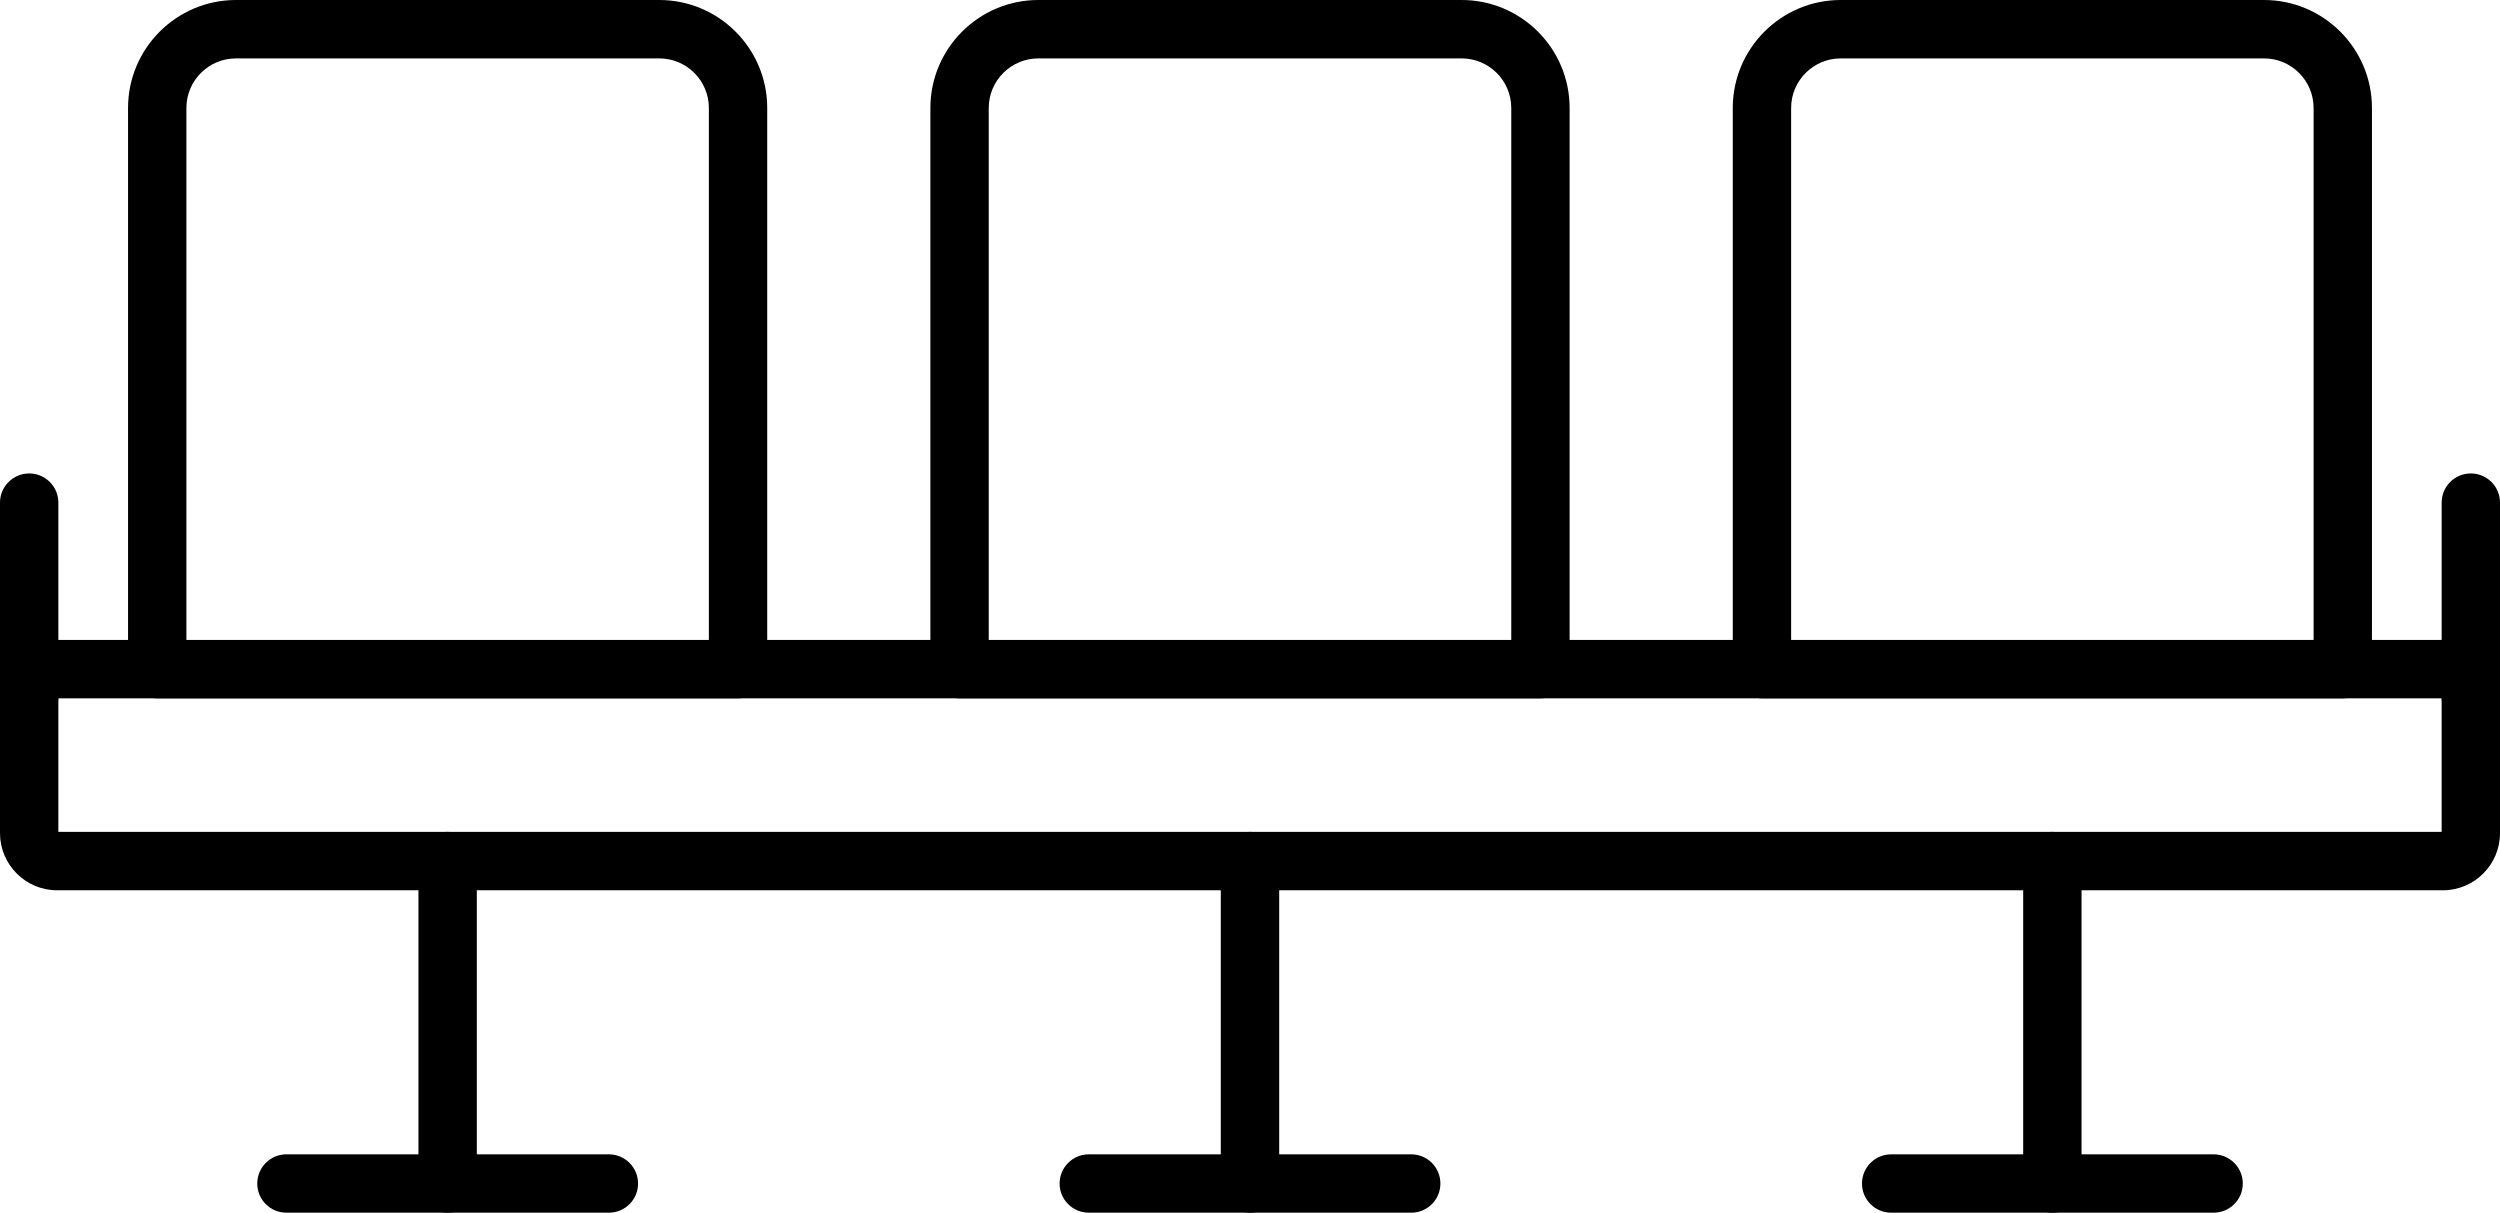
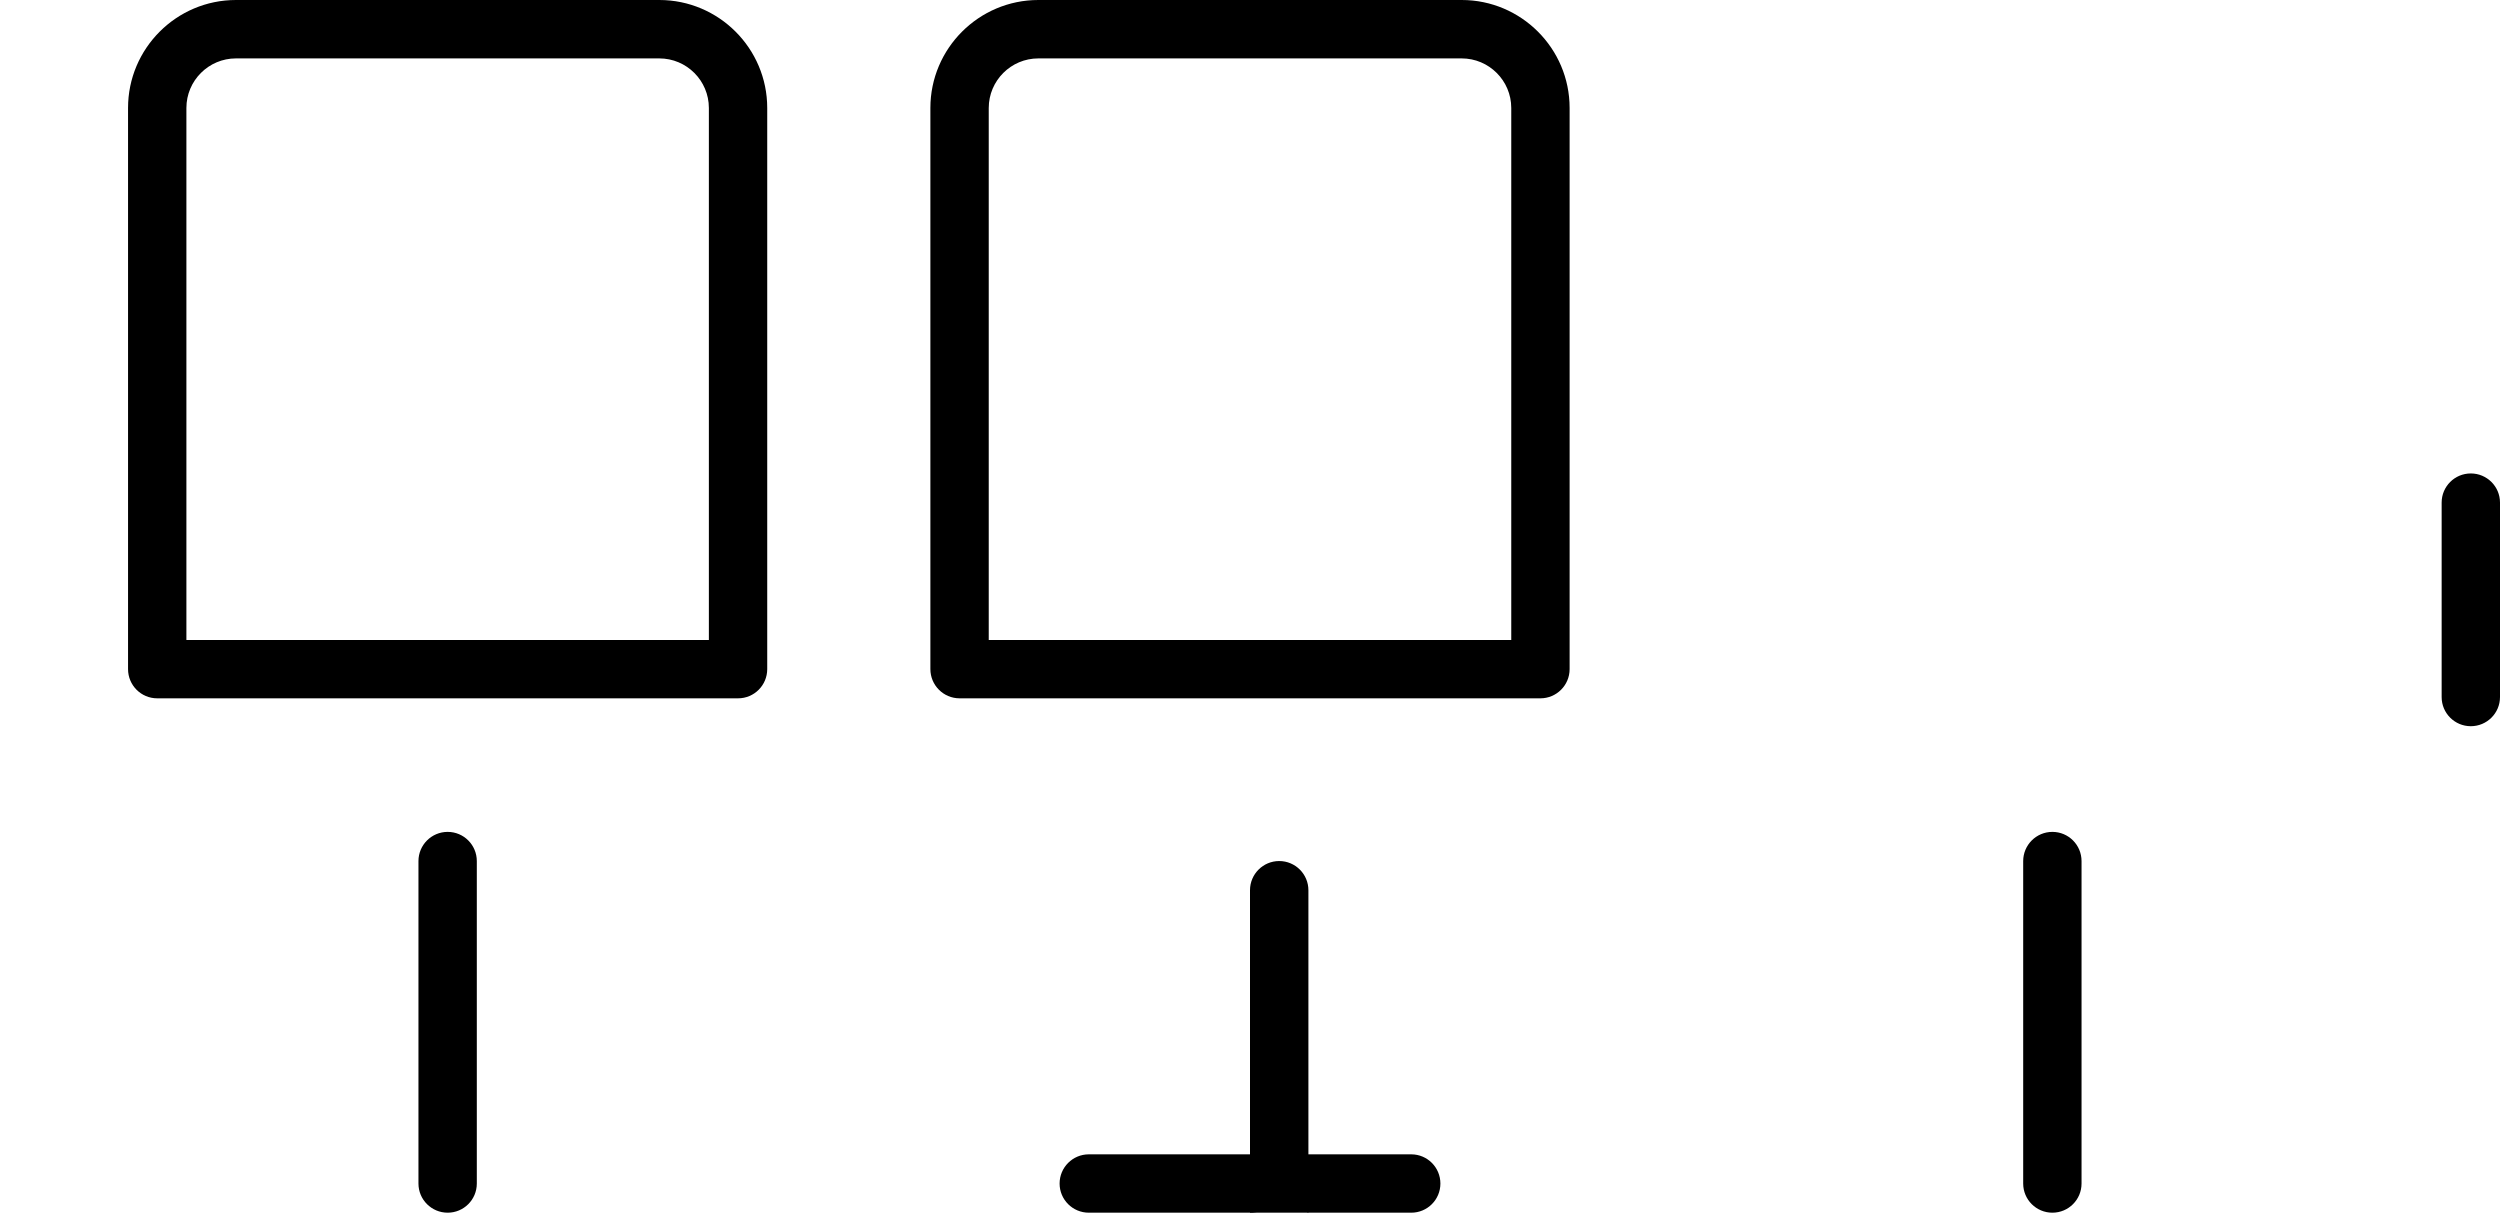
<svg xmlns="http://www.w3.org/2000/svg" id="Layer_1" x="0px" y="0px" viewBox="0 0 511.94 248.33" style="enable-background:new 0 0 511.94 248.33;" xml:space="preserve">
  <style type="text/css">	.st0{fill-rule:evenodd;clip-rule:evenodd;}</style>
  <g id="Layer_x0020_1_1_">
    <g id="_2756121373824">
      <g>
        <g id="_229558016">
          <path class="st0" d="M151.14,143H32.19c-3.3,0-5.97-2.68-5.97-5.98V22.11C26.22,9.92,36.13,0,48.32,0h86.69     c12.19,0,22.1,9.92,22.1,22.11v114.91C157.11,140.32,154.44,143,151.14,143L151.14,143z M38.17,131.05h106.99V22.11     c0-5.6-4.55-10.15-10.15-10.15H48.32c-5.6,0-10.15,4.55-10.15,10.15L38.17,131.05z" />
        </g>
        <g id="_229557848">
          <path class="st0" d="M315.44,143H196.5c-3.3,0-5.98-2.68-5.98-5.98V22.11C190.52,9.92,200.44,0,212.63,0h86.69     c12.18,0,22.1,9.92,22.1,22.11v114.91C321.42,140.32,318.74,143,315.44,143z M202.47,131.05h107V22.11     c0-5.6-4.56-10.15-10.15-10.15h-86.69c-5.6,0-10.16,4.55-10.16,10.15V131.05z" />
        </g>
        <g id="_229558520">
-           <path class="st0" d="M479.75,143H360.8c-3.3,0-5.97-2.68-5.97-5.98V22.11c0-12.19,9.91-22.11,22.1-22.11h86.69     c12.19,0,22.1,9.92,22.1,22.11v114.91C485.73,140.32,483.05,143,479.75,143L479.75,143z M366.78,131.05h106.99V22.11     c0-5.6-4.55-10.15-10.15-10.15h-86.69c-5.59,0-10.15,4.55-10.15,10.15V131.05z" />
-         </g>
+           </g>
        <g id="_229557272">
-           <path class="st0" d="M500.25,182.31H11.69c-6.44,0-11.69-5.25-11.69-11.7v-27.87c0-6.45,5.25-11.69,11.69-11.69h488.56     c6.44,0,11.69,5.24,11.69,11.69v27.87C511.94,177.06,506.69,182.31,500.25,182.31z M11.95,170.35h488.04V143H11.95V170.35z" />
-         </g>
+           </g>
        <g>
          <g id="_229558184">
            <path class="st0" d="M91.67,248.33c-3.3,0-5.98-2.67-5.98-5.97v-66.03c0-3.3,2.68-5.98,5.98-5.98s5.97,2.68,5.97,5.98v66.03      C97.64,245.66,94.97,248.33,91.67,248.33z" />
          </g>
          <g id="_229558304">
-             <path class="st0" d="M124.68,248.33H58.65c-3.3,0-5.97-2.67-5.97-5.97s2.67-5.98,5.97-5.98h66.03c3.3,0,5.98,2.68,5.98,5.98      S127.98,248.33,124.68,248.33z" />
-           </g>
+             </g>
        </g>
        <g>
          <g id="_229558400">
-             <path class="st0" d="M255.97,248.33c-3.3,0-5.98-2.67-5.98-5.97v-66.03c0-3.3,2.68-5.98,5.98-5.98c3.3,0,5.98,2.68,5.98,5.98      v66.03C261.95,245.66,259.27,248.33,255.97,248.33z" />
+             <path class="st0" d="M255.97,248.33v-66.03c0-3.3,2.68-5.98,5.98-5.98c3.3,0,5.98,2.68,5.98,5.98      v66.03C261.95,245.66,259.27,248.33,255.97,248.33z" />
          </g>
          <g id="_229558568">
            <path class="st0" d="M288.99,248.33h-66.03c-3.3,0-5.98-2.67-5.98-5.97s2.68-5.98,5.98-5.98h66.03c3.3,0,5.97,2.68,5.97,5.98      S292.29,248.33,288.99,248.33z" />
          </g>
        </g>
        <g>
          <g id="_229558664">
            <path class="st0" d="M420.28,248.33c-3.3,0-5.98-2.67-5.98-5.97v-66.03c0-3.3,2.68-5.98,5.98-5.98s5.97,2.68,5.97,5.98v66.03      C426.25,245.66,423.58,248.33,420.28,248.33z" />
          </g>
          <g id="_229558736">
-             <path class="st0" d="M453.29,248.33h-66.03c-3.3,0-5.97-2.67-5.97-5.97s2.67-5.98,5.97-5.98h66.03c3.3,0,5.98,2.68,5.98,5.98      S456.59,248.33,453.29,248.33z" />
-           </g>
+             </g>
        </g>
        <g id="_229558808">
          <path class="st0" d="M505.96,148.71c-3.3,0-5.97-2.67-5.97-5.97v-39.82c0-3.3,2.67-5.97,5.97-5.97s5.98,2.67,5.98,5.97v39.82     C511.94,146.04,509.26,148.71,505.96,148.71z" />
        </g>
        <g id="_229558880">
-           <path class="st0" d="M5.98,148.71c-3.3,0-5.98-2.67-5.98-5.97v-39.82c0-3.3,2.68-5.97,5.98-5.97s5.97,2.67,5.97,5.97v39.82     C11.95,146.04,9.28,148.71,5.98,148.71z" />
-         </g>
+           </g>
      </g>
    </g>
  </g>
</svg>